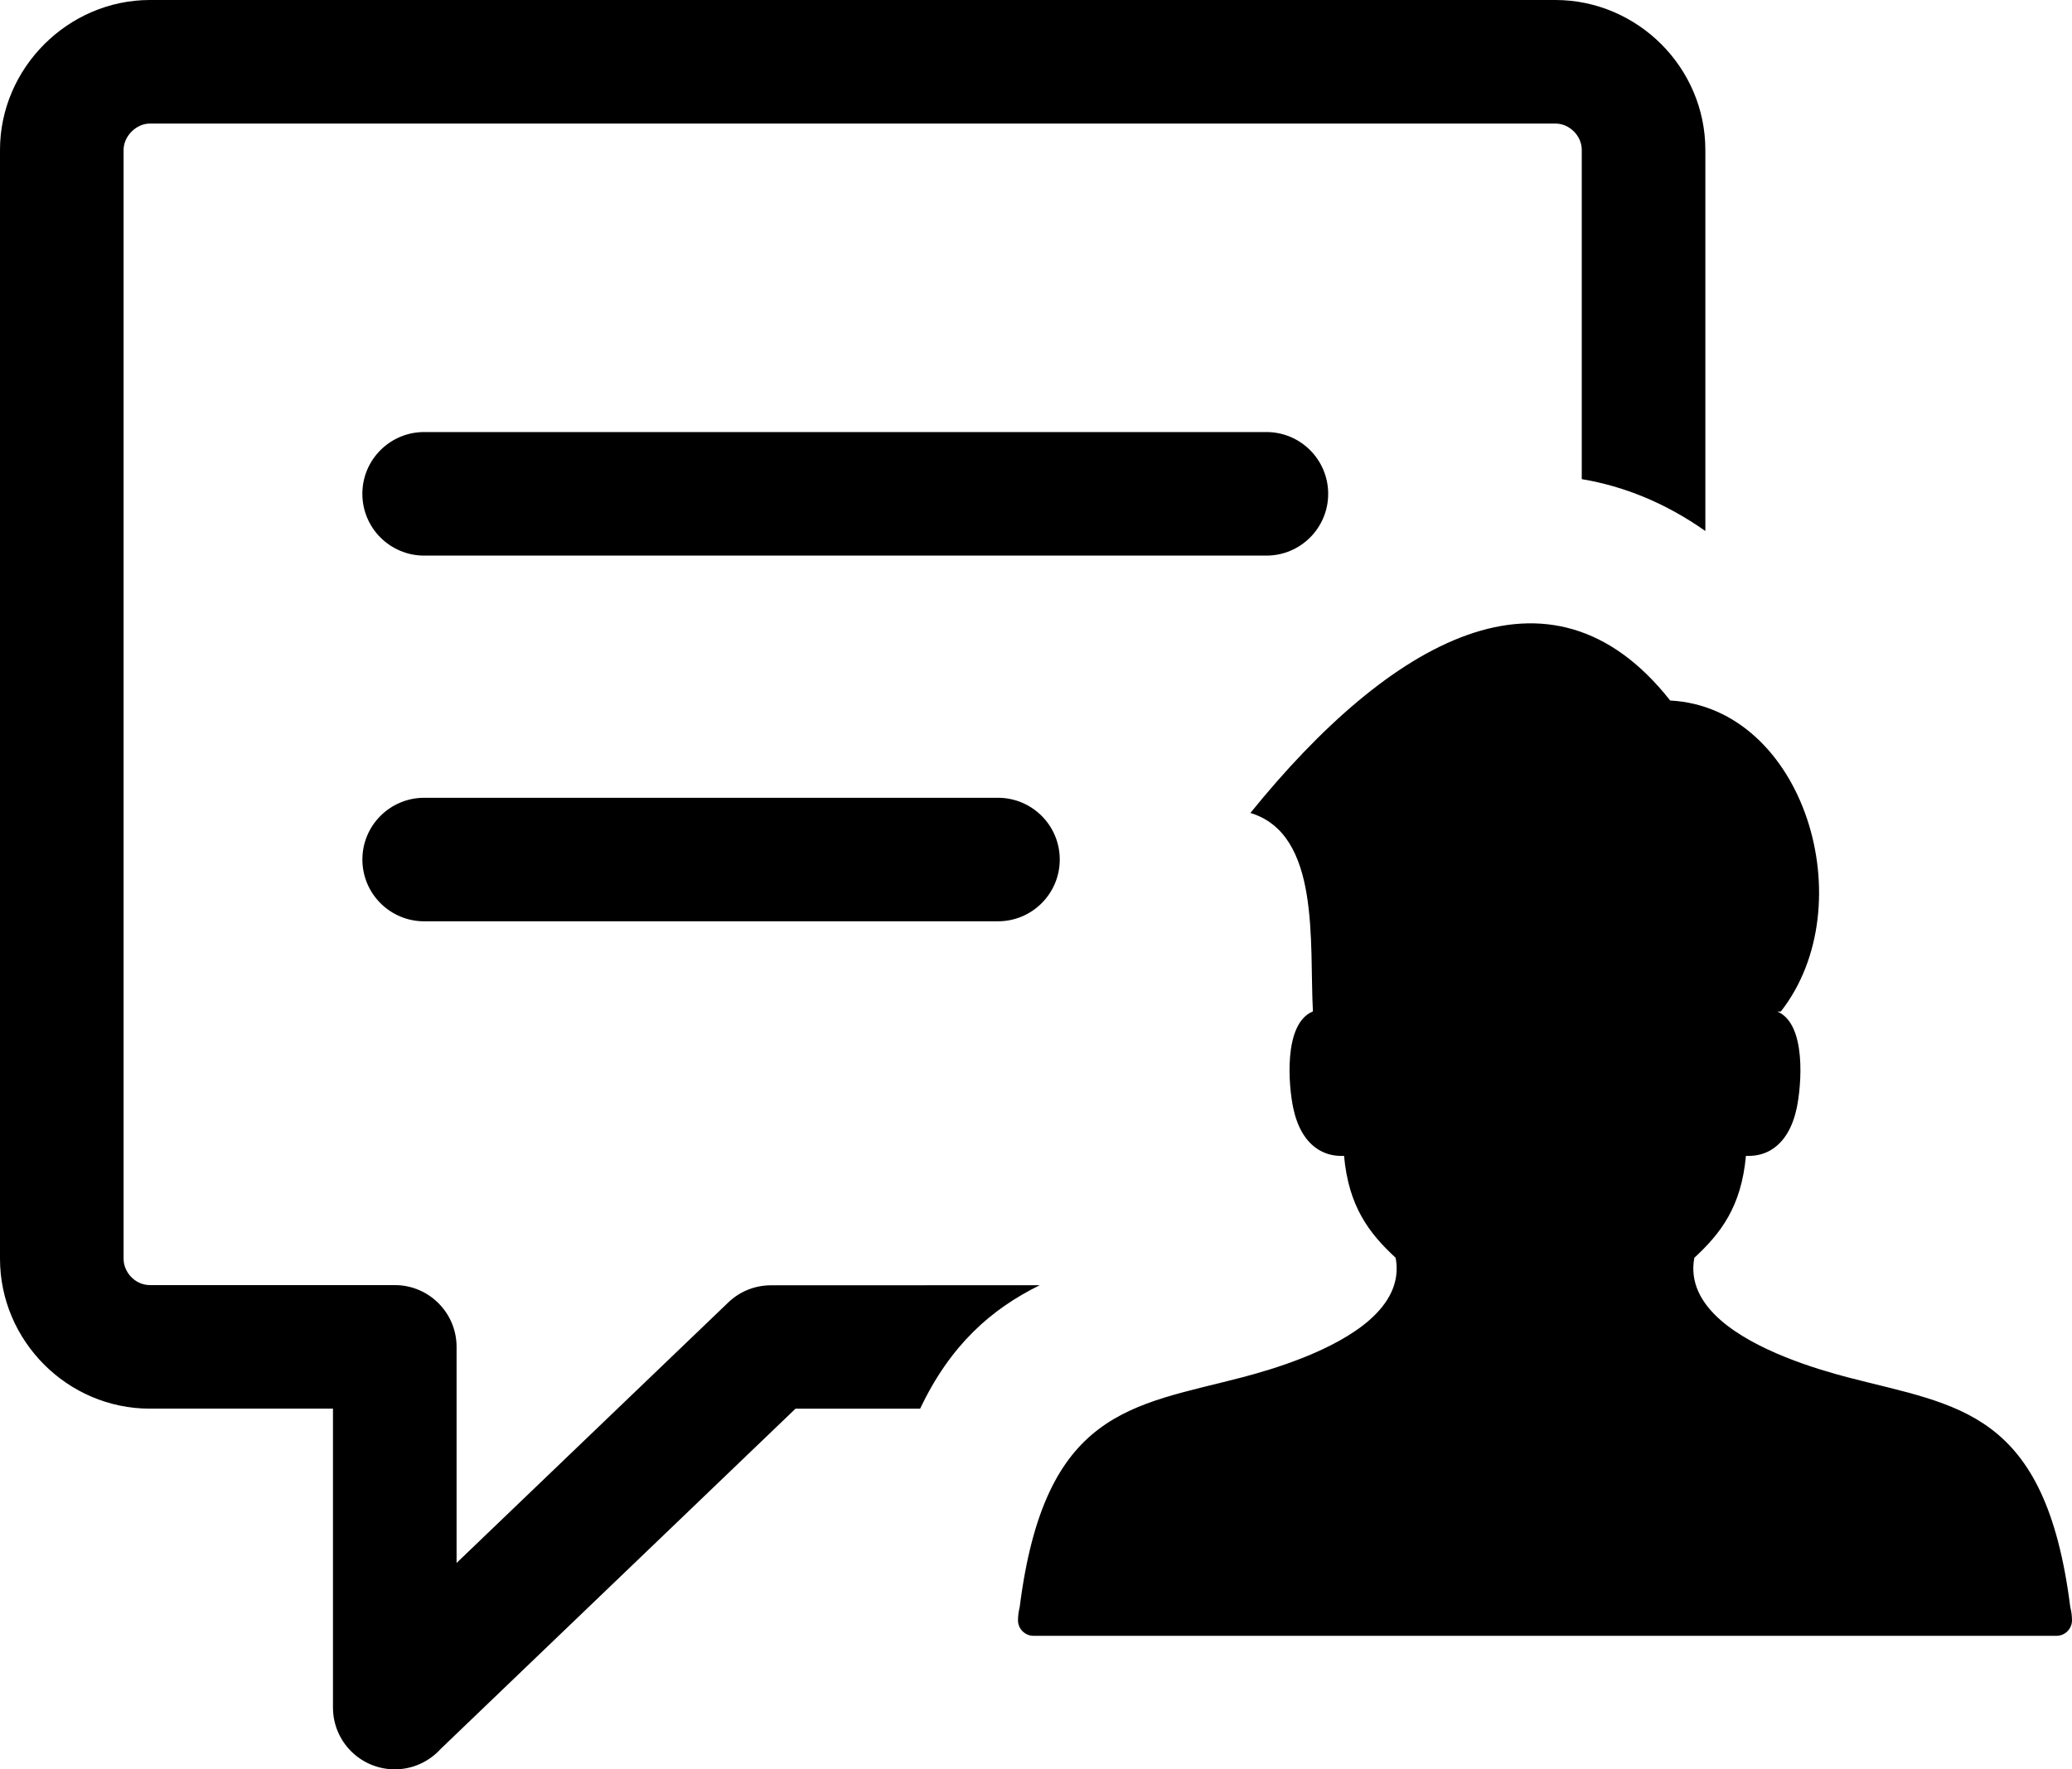
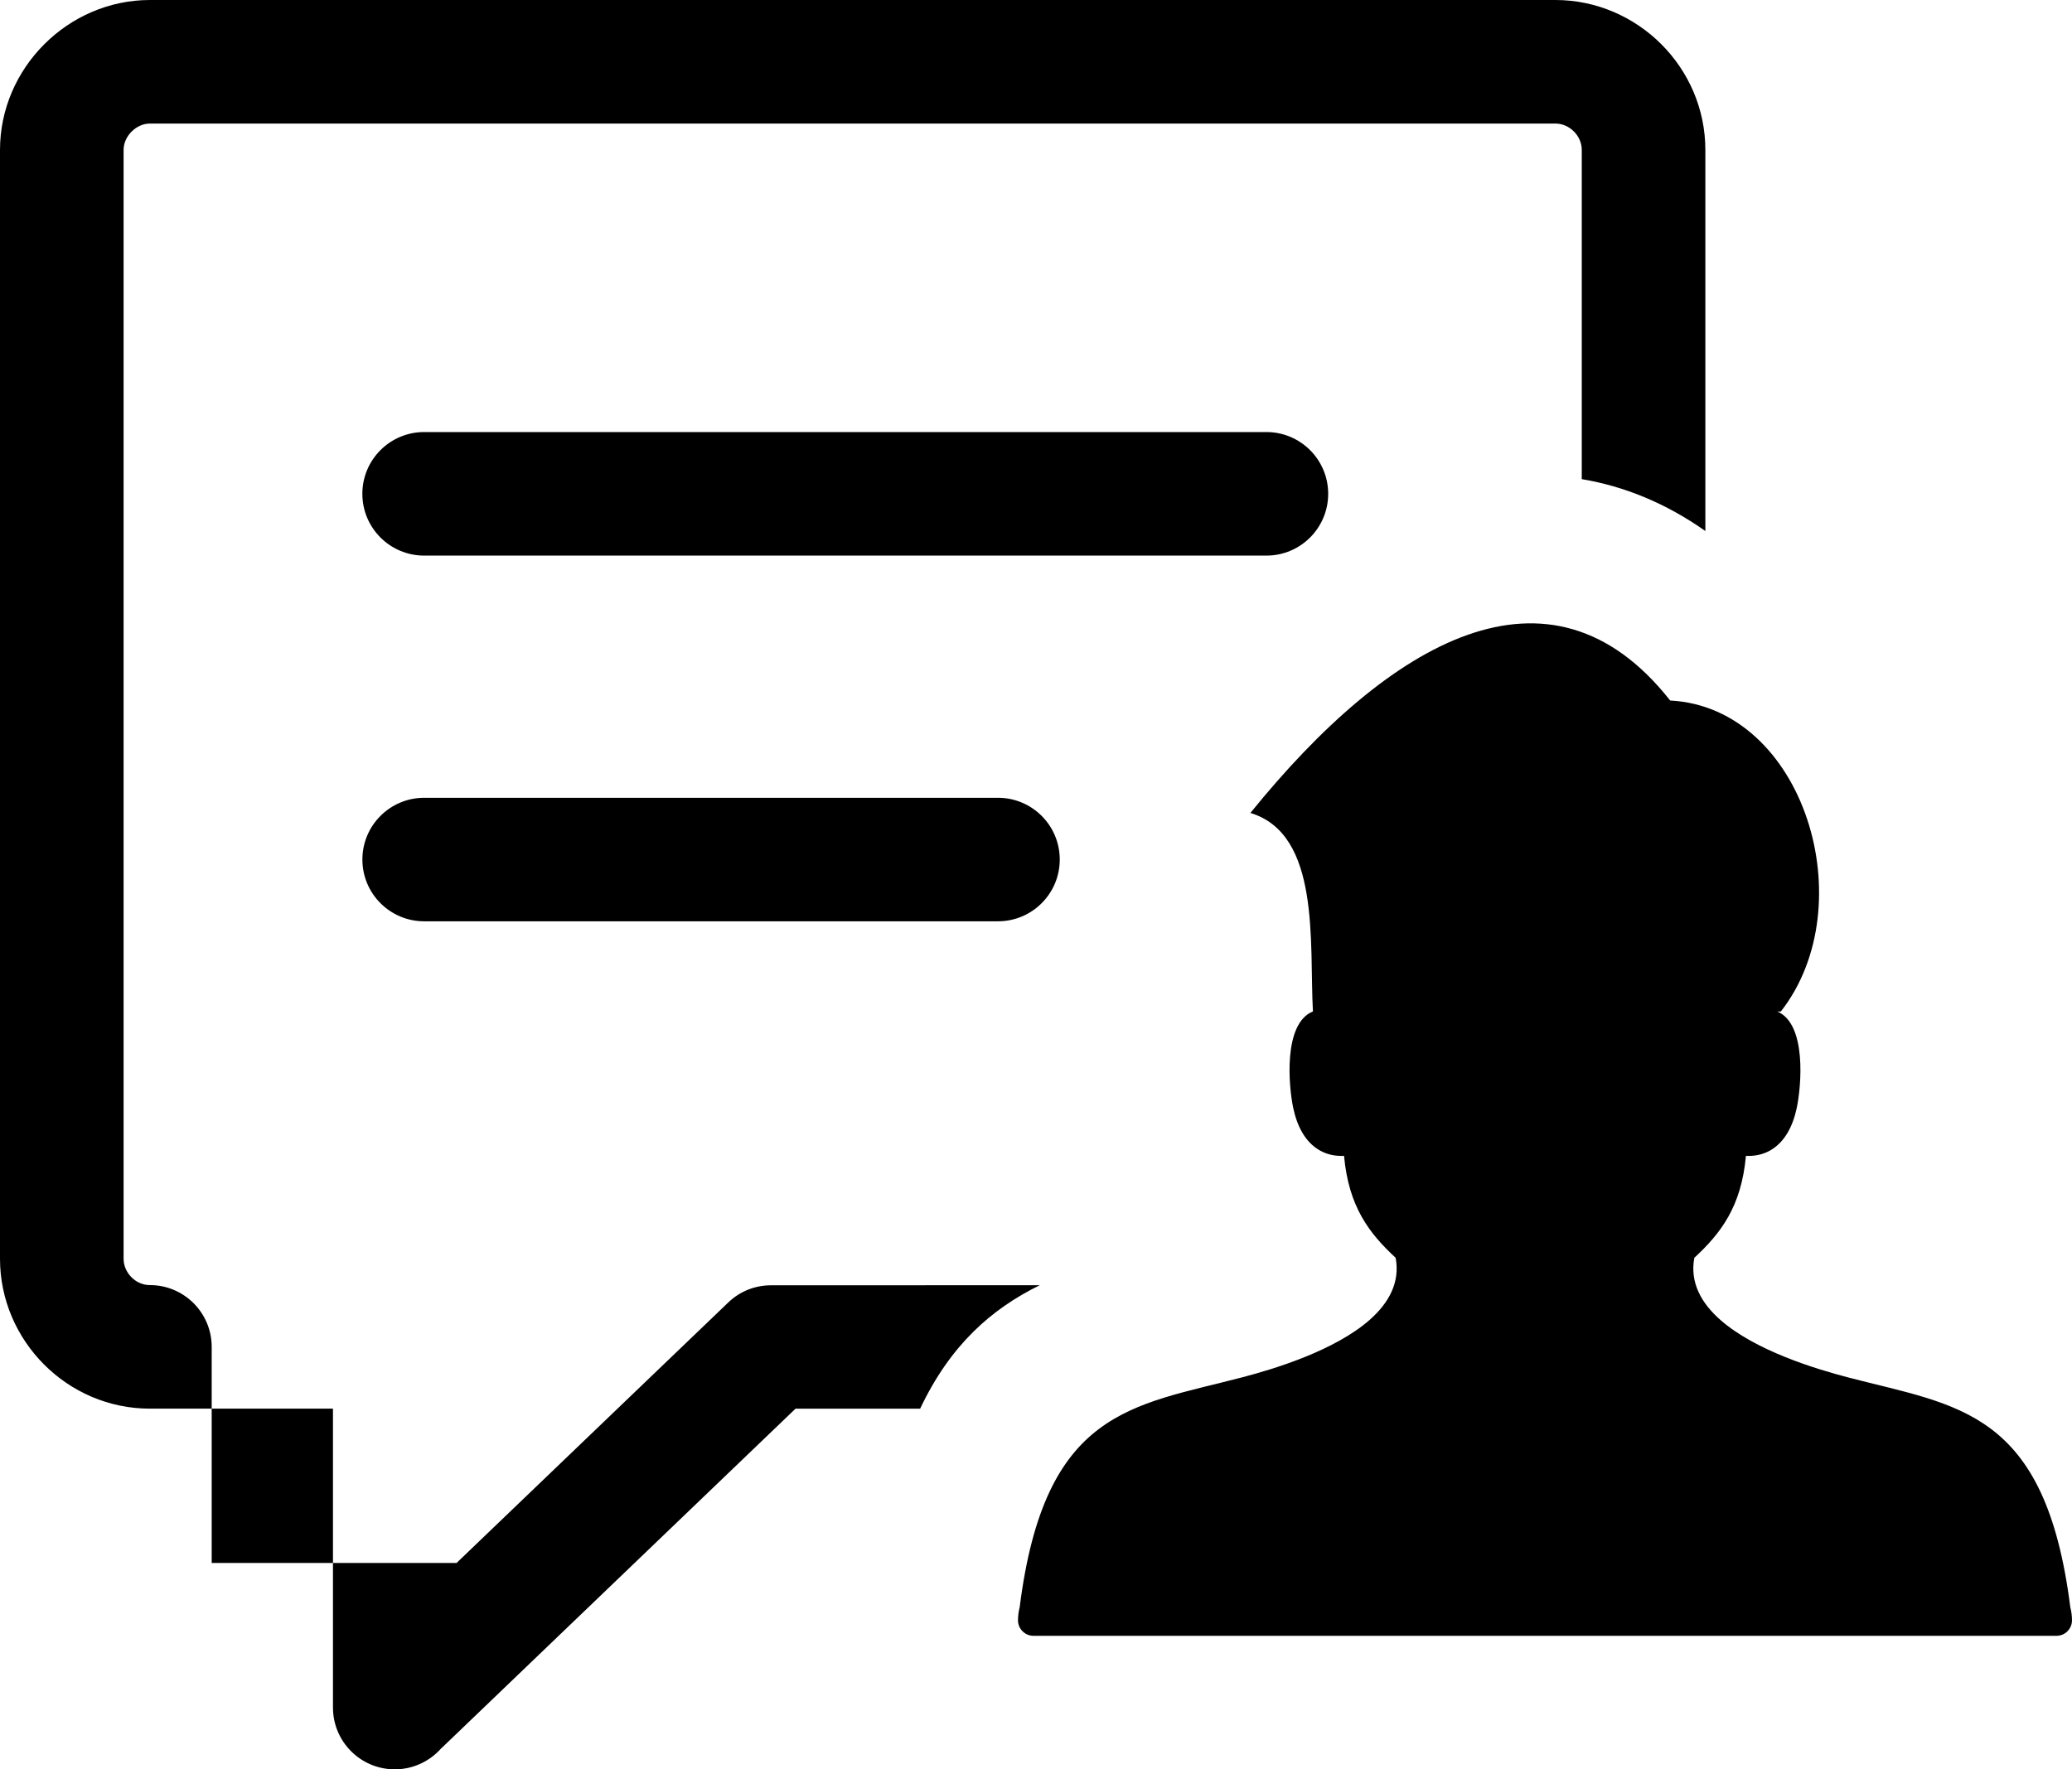
<svg xmlns="http://www.w3.org/2000/svg" viewBox="0 0 512 437.33" clip-rule="evenodd" fill-rule="evenodd" image-rendering="optimizeQuality" text-rendering="geometricPrecision" shape-rendering="geometricPrecision">
-   <path d="m112.82 386.32 67.13-64.38c2.95-2.84 6.75-4.25 10.55-4.25l66.43-.02c-11.99 5.9-22.09 14.77-29.56 30.51h-30.79l-87.68 84.1c-2.8 3.09-6.85 5.05-11.35 5.05-8.43 0-15.27-6.84-15.27-15.27v-73.88H37.04c-10.2 0-19.45-4.2-26.13-10.89C4.18 330.56 0 321.27 0 311.13V37.05c0-10.12 4.22-19.4 10.94-26.11C17.65 4.22 26.93 0 37.04 0h347.32c10.11 0 19.42 4.19 26.15 10.92 6.69 6.69 10.89 15.94 10.89 26.13v94.2c-9.78-6.89-20-11.05-30.54-12.82V37.05c0-1.74-.75-3.36-1.94-4.55-1.21-1.21-2.84-1.96-4.56-1.96H37.04c-1.69 0-3.3.77-4.52 1.98-1.21 1.22-1.98 2.83-1.98 4.53v274.08c0 1.74.75 3.37 1.95 4.58 1.19 1.19 2.81 1.93 4.55 1.93h60.51c8.43 0 15.27 6.84 15.27 15.27v53.41zm142.57 18.01c-2.12 0-3.84-1.72-3.84-3.84 0-1.1.15-2.18.42-3.25 6.16-48.83 27.74-49.68 54.89-56.78 8.11-2.11 22.92-6.63 31.54-14.18 4.74-4.17 7.62-9.26 6.47-15.39-6.56-6.07-11.61-12.65-12.75-25.19l-.78.01c-1.82-.02-3.58-.43-5.22-1.36-3.62-2.06-5.61-6.01-6.56-10.51-1.14-5.37-2.51-20.75 4.81-23.82l.06-.02c-.91-16.95 1.96-43.79-15.45-49.06 34.36-42.47 73.98-65.57 103.73-27.79 33.14 1.74 47.92 50.59 27.34 76.87h-.87c7.32 3.07 5.94 18.45 4.81 23.82-.96 4.5-2.94 8.45-6.56 10.51-1.64.93-3.4 1.34-5.22 1.36l-.78-.01c-1.14 12.54-6.19 19.12-12.75 25.19-1.15 6.13 1.73 11.22 6.47 15.39 8.62 7.55 23.42 12.07 31.54 14.18 27.15 7.1 48.73 7.95 54.89 56.78.27 1.07.42 2.15.42 3.25 0 2.12-1.72 3.84-3.84 3.84H255.39zm-150.58-267c-8.43 0-15.27-6.84-15.27-15.27s6.84-15.27 15.27-15.27h208.12c8.44 0 15.27 6.84 15.27 15.27s-6.83 15.27-15.27 15.27H104.81zm.01 90.39c-8.43 0-15.27-6.83-15.27-15.27 0-8.43 6.84-15.26 15.27-15.26H246.6c8.43 0 15.27 6.83 15.27 15.26 0 8.44-6.84 15.27-15.27 15.27H104.82z" fill-rule="nonzero" />
+   <path d="m112.82 386.32 67.13-64.38c2.95-2.84 6.75-4.25 10.55-4.25l66.43-.02c-11.99 5.9-22.09 14.77-29.56 30.51h-30.79l-87.68 84.1c-2.8 3.09-6.85 5.05-11.35 5.05-8.43 0-15.27-6.84-15.27-15.27v-73.88H37.04c-10.2 0-19.45-4.2-26.13-10.89C4.18 330.56 0 321.27 0 311.13V37.05c0-10.12 4.22-19.4 10.94-26.11C17.65 4.22 26.93 0 37.04 0h347.32c10.11 0 19.42 4.19 26.15 10.92 6.69 6.69 10.89 15.94 10.89 26.13v94.2c-9.78-6.89-20-11.05-30.54-12.82V37.05c0-1.74-.75-3.36-1.94-4.55-1.21-1.21-2.84-1.96-4.56-1.96H37.04c-1.69 0-3.3.77-4.52 1.98-1.21 1.22-1.98 2.83-1.98 4.53v274.08c0 1.74.75 3.37 1.95 4.58 1.19 1.19 2.81 1.93 4.55 1.93c8.43 0 15.27 6.84 15.27 15.27v53.41zm142.57 18.01c-2.12 0-3.84-1.72-3.84-3.84 0-1.1.15-2.18.42-3.25 6.16-48.83 27.74-49.68 54.89-56.78 8.11-2.11 22.92-6.63 31.54-14.18 4.74-4.17 7.62-9.26 6.47-15.39-6.56-6.07-11.61-12.65-12.75-25.19l-.78.01c-1.82-.02-3.58-.43-5.22-1.36-3.62-2.06-5.61-6.01-6.56-10.51-1.14-5.37-2.51-20.75 4.81-23.82l.06-.02c-.91-16.95 1.96-43.79-15.45-49.06 34.36-42.47 73.98-65.57 103.73-27.79 33.14 1.74 47.92 50.59 27.34 76.87h-.87c7.32 3.07 5.94 18.45 4.81 23.82-.96 4.5-2.94 8.45-6.56 10.51-1.64.93-3.4 1.34-5.22 1.36l-.78-.01c-1.14 12.54-6.19 19.12-12.75 25.19-1.15 6.13 1.73 11.22 6.47 15.39 8.62 7.55 23.42 12.07 31.54 14.18 27.15 7.1 48.73 7.95 54.89 56.78.27 1.07.42 2.15.42 3.25 0 2.12-1.72 3.84-3.84 3.84H255.39zm-150.58-267c-8.43 0-15.27-6.84-15.27-15.27s6.84-15.27 15.27-15.27h208.12c8.44 0 15.27 6.84 15.27 15.27s-6.83 15.27-15.27 15.27H104.81zm.01 90.39c-8.43 0-15.27-6.83-15.27-15.27 0-8.43 6.84-15.26 15.27-15.26H246.6c8.43 0 15.27 6.83 15.27 15.26 0 8.44-6.84 15.27-15.27 15.27H104.82z" fill-rule="nonzero" />
</svg>